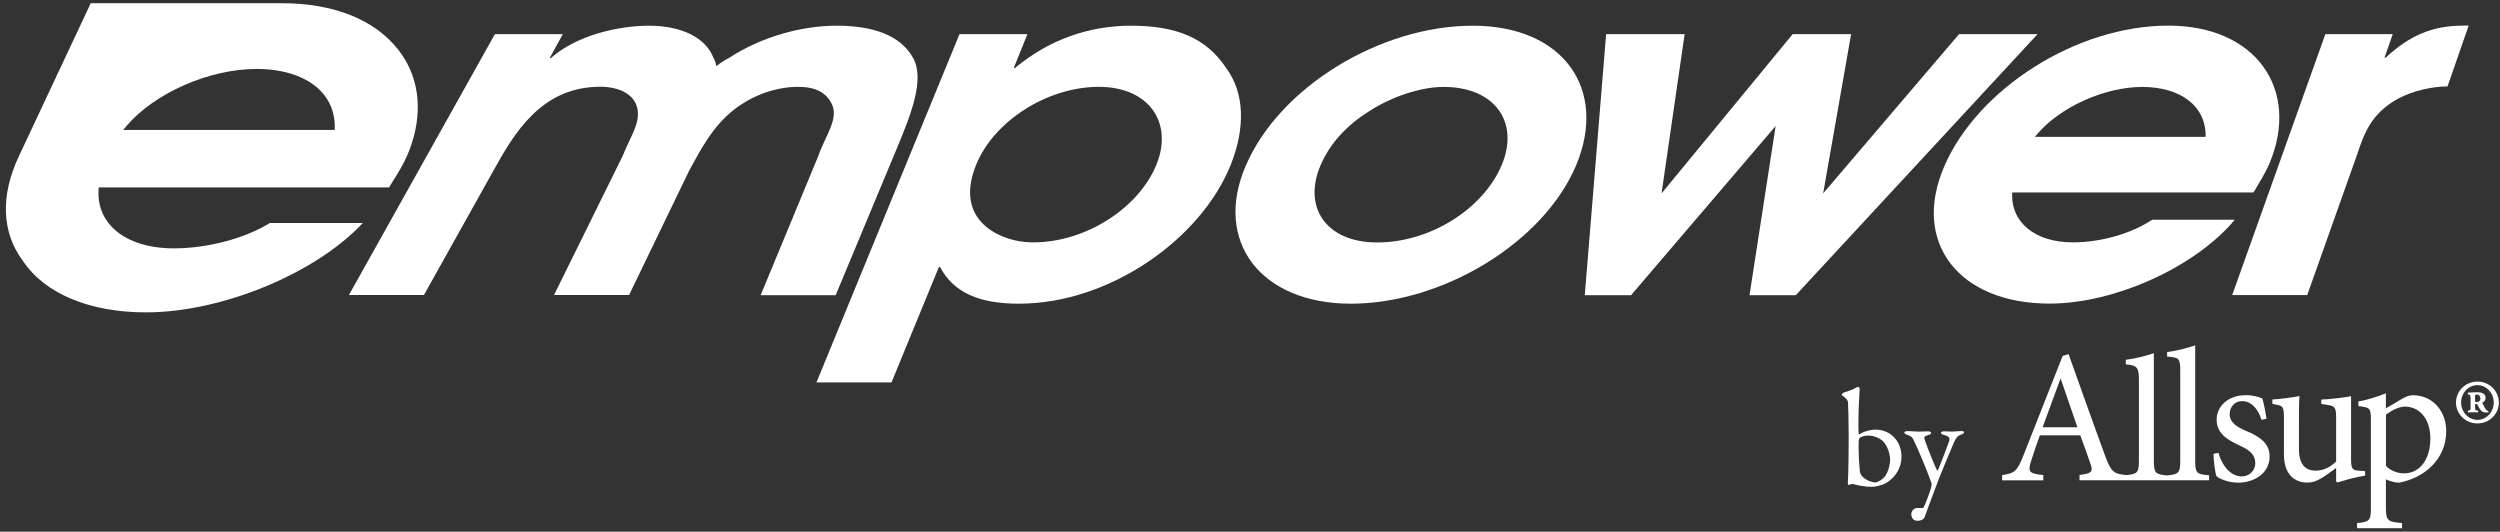
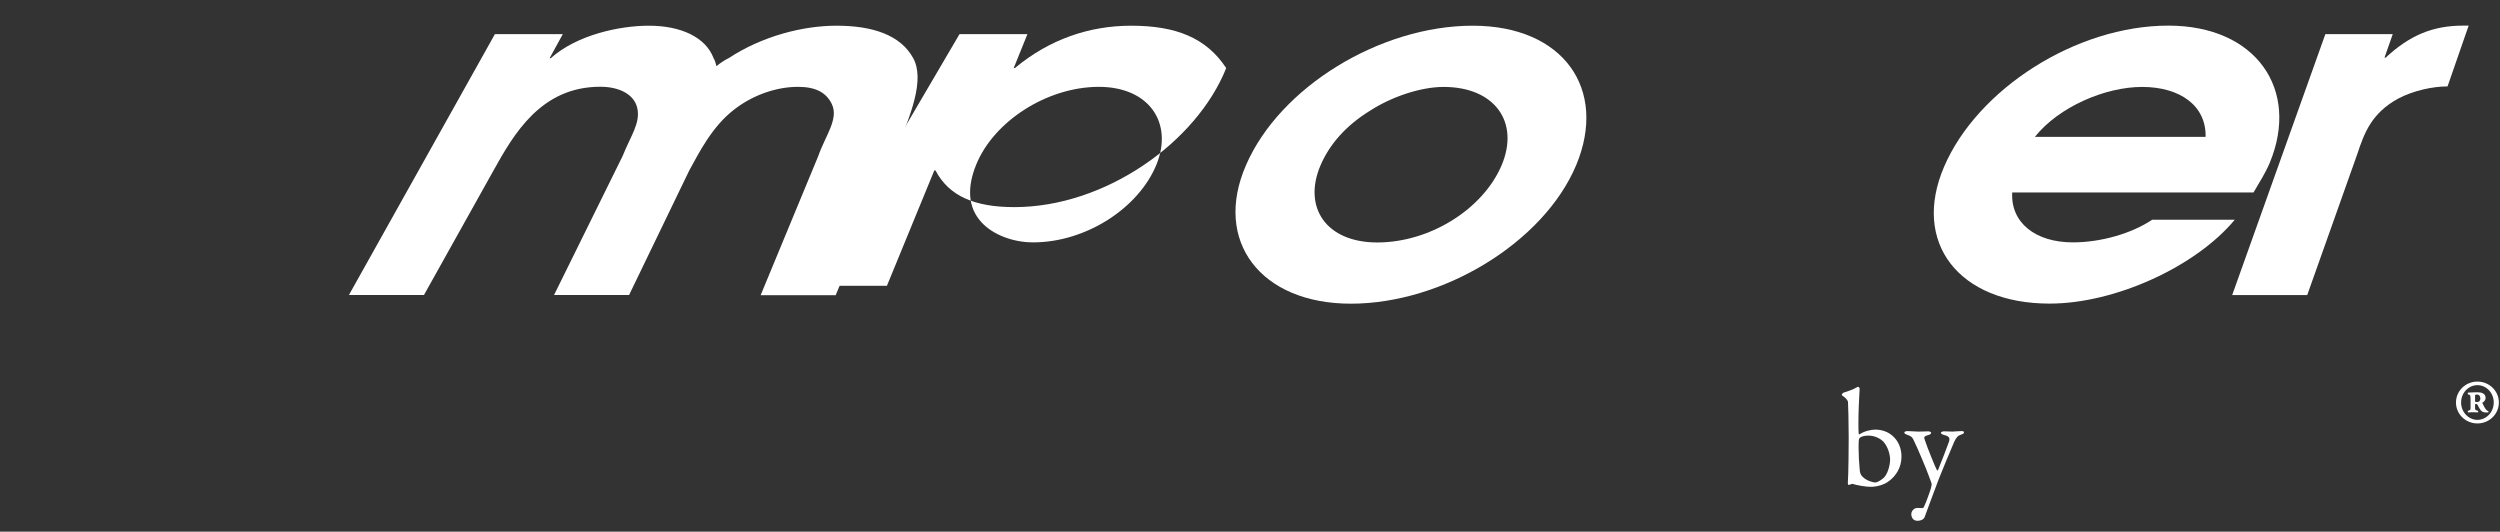
<svg xmlns="http://www.w3.org/2000/svg" version="1.1" id="Layer_1" x="0px" y="0px" viewBox="0 0 287.88 61.22" style="enable-background:new 0 0 287.88 61.22;" xml:space="preserve">
  <rect x="0" y="0" width="287.88" height="61.22" fill="#333333" stroke="none" />
  <style type="text/css">
	.st0{fill:#FFFFFF;}
</style>
  <g>
    <g>
      <path class="st0" d="M56.99,3.93h7.82L63.29,6.7h0.13c3.04-2.71,7.96-3.74,11.3-3.74c3.65,0,6.53,1.3,7.45,3.74    c0.17,0.27,0.25,0.6,0.33,0.92c0.46-0.38,0.96-0.71,1.4-0.92c3.88-2.55,8.57-3.74,12.42-3.74c4.17,0,7.38,1.07,8.84,3.74    c1.35,2.48-0.28,6.53-1.9,10.42l-7.03,16.87h-8.64l6.63-16.01c0.81-2.34,2.4-4.29,1.56-6.01c-0.63-1.3-1.83-1.97-3.89-1.97    c-2.38,0-5.1,0.87-7.33,2.6c-2.54,1.95-4.01,4.88-5.2,7.05l-6.92,14.32h-8.64l7.9-16.01c0.91-2.29,2.08-3.8,1.68-5.53    c-0.36-1.57-2.07-2.44-4.26-2.44c-6.82,0-9.95,5.43-12.3,9.66l-8,14.32h-8.64L56.99,3.93z" />
-       <path class="st0" d="M110.49,3.93h7.82l-1.58,3.91h0.13c3.97-3.31,8.58-4.88,13.39-4.88c5.19,0,8.67,1.41,10.95,4.88    c2.13,2.88,2.21,6.89,0.53,11.12c-3.4,8.52-13.91,16.01-24.4,16.01c-4.53,0-7.52-1.25-9.08-4.23h-0.13l-5.46,13.29h-8.64    L110.49,3.93z M112.41,18.96c-1.06,2.6-0.98,4.94,0.64,6.67c1.26,1.36,3.53,2.28,5.92,2.28c6.08,0,12.19-3.96,14.22-9.01    c1.91-4.77-0.88-8.9-6.66-8.9C120.55,10.01,114.44,13.97,112.41,18.96z" />
+       <path class="st0" d="M110.49,3.93h7.82l-1.58,3.91h0.13c3.97-3.31,8.58-4.88,13.39-4.88c5.19,0,8.67,1.41,10.95,4.88    c-3.4,8.52-13.91,16.01-24.4,16.01c-4.53,0-7.52-1.25-9.08-4.23h-0.13l-5.46,13.29h-8.64    L110.49,3.93z M112.41,18.96c-1.06,2.6-0.98,4.94,0.64,6.67c1.26,1.36,3.53,2.28,5.92,2.28c6.08,0,12.19-3.96,14.22-9.01    c1.91-4.77-0.88-8.9-6.66-8.9C120.55,10.01,114.44,13.97,112.41,18.96z" />
      <path class="st0" d="M181.5,19.02c-3.74,8.9-15.35,15.95-25.95,15.95c-10.4,0-15.88-7.22-12.07-15.95    c3.9-9.01,15.47-16.06,26.11-16.06C180.05,2.96,185.15,10.28,181.5,19.02z M157.71,12.78c-2.72,1.68-4.62,3.85-5.64,6.24    c-2.08,4.83,0.62,8.9,6.52,8.9c6.09,0,12.19-3.85,14.33-8.9c2.08-4.94-0.77-9.01-6.69-9.01    C163.59,10.01,160.21,11.15,157.71,12.78z" />
-       <path class="st0" d="M184.95,3.93h9.04l-2.66,18.34l15.1-18.34h6.73l-3.22,18.34l15.65-18.34h9.04l-27.84,30.06h-5.33l3.01-19.48    l-16.65,19.48h-5.33L184.95,3.93z" />
      <path class="st0" d="M231.71,22.16c-0.19,3.47,2.65,5.75,6.99,5.75c3.24,0,6.78-1.03,9.13-2.61h9.51    c-4.45,5.37-13.73,9.66-21.33,9.66c-10.46,0-15.91-7.05-12.13-15.79c3.83-8.9,15.17-16.22,25.81-16.22    c10.13,0,15.16,7.38,11.68,15.79c-0.47,1.14-1.21,2.28-1.87,3.42H231.71z M253.98,15.76c0.08-3.58-2.93-5.75-7.31-5.75    c-4.24,0-9.58,2.28-12.35,5.75H253.98z" />
      <path class="st0" d="M267.77,3.93h7.76l-0.95,2.71h0.13c2.75-2.55,5.39-3.69,8.92-3.69h0.64l-2.43,7c-1.74,0-3.96,0.49-5.7,1.41    c-3.04,1.68-3.88,3.91-4.7,6.4l-5.76,16.22h-8.64L267.77,3.93z" />
      <g>
-         <path class="st0" d="M46.58,6.77c-0.1-0.17-0.22-0.35-0.34-0.53C46.16,6.12,46.07,6,45.98,5.89c-0.04-0.06-0.08-0.11-0.12-0.16     c-2.7-3.47-7.44-5.36-13.4-5.36H10.45L2.16,18.02c-2.13,4.52-1.96,8.79,0.48,12.02c2.5,3.77,7.67,5.93,14.17,5.93     c8.74,0,19.55-4.48,24.97-10.29H31.07c-2.86,1.78-7.19,2.92-11.05,2.92c-3.11,0-5.66-0.89-7.19-2.52     c-1.07-1.14-1.59-2.61-1.48-4.24l0.02-0.26H44.8c0.13-0.22,0.27-0.43,0.4-0.65c0.62-0.99,1.26-2.02,1.69-3.02     c1.71-3.98,1.62-7.91-0.25-11.05C46.61,6.82,46.59,6.79,46.58,6.77z M38.54,14.96H14.18l0.39-0.46c3.24-3.8,9.54-6.56,14.97-6.56     c3.16,0,5.77,0.89,7.36,2.5c1.11,1.13,1.68,2.6,1.65,4.24L38.54,14.96z" />
        <polygon class="st0" points="46.86,6.7 46.86,6.7 46.86,6.7    " />
      </g>
-       <path class="st0" d="M258.6,49.6c-0.98-0.41-1.85-0.94-1.85-1.9c0-0.85,0.59-1.51,1.42-1.51c1.07,0,1.84,0.87,2.25,2.16l0.57-0.13    c-0.07-0.55-0.31-1.84-0.48-2.34c-0.46-0.17-1.05-0.39-1.94-0.37c-2.01,0-3.32,1.29-3.32,2.82c0,1.68,1.42,2.4,2.73,3.01    c1.09,0.5,1.72,1.03,1.72,1.99c0,0.92-0.74,1.53-1.55,1.53c-1.31,0-2.29-1.27-2.69-2.71l-0.57,0.11c0,0.79,0.2,2.27,0.35,2.58    c0.39,0.33,1.4,0.74,2.51,0.74c1.75,0,3.6-1.03,3.6-3.01C261.35,51.06,260.24,50.27,258.6,49.6z M272.34,54.25l-0.61-0.04    c-0.83-0.04-1-0.2-1-1.29v-7.3c-0.33,0.07-0.85,0.15-1.46,0.22c-0.63,0.09-1.38,0.15-1.97,0.17v0.5l0.79,0.13    c0.72,0.11,0.92,0.24,0.92,1.42v5.09c-0.74,0.72-1.57,1.05-2.36,1.05c-0.98,0-1.92-0.52-1.92-2.45v-2.95c0-1.48,0-2.51,0.06-3.19    c-0.37,0.07-0.96,0.15-1.55,0.24c-0.59,0.07-1.12,0.13-1.57,0.15v0.5l0.61,0.13c0.55,0.13,0.72,0.24,0.72,1.4v4.28    c0,2.36,1.25,3.26,2.71,3.26c0.59,0,1.05-0.17,1.68-0.55c0.61-0.37,1.11-0.76,1.62-1.14v1.55l0.13,0.13    c0.42-0.11,0.96-0.28,1.53-0.44c0.59-0.15,1.2-0.28,1.68-0.35V54.25z M276.25,55.58c2.84-0.52,5.44-2.64,5.44-5.94    c0-2.16-1.44-4.13-3.87-4.13c-0.26,0-0.68,0.11-1.07,0.33l-2.01,1.18v-1.73c-1.03,0.42-2.25,0.79-3.17,0.94v0.53    c1.36,0.17,1.44,0.22,1.44,1.64v10.13c0,1.44-0.19,1.57-1.59,1.7v0.59h5.18v-0.59c-1.71-0.15-1.86-0.26-1.86-1.92v-3.12    C275.03,55.34,275.62,55.56,276.25,55.58z M274.75,47.74c0.59-0.44,1.48-0.92,2.18-0.92c1.59,0,2.93,1.31,2.93,3.65    c0,2.47-1.22,4.04-3.06,4.04c-0.74,0-1.57-0.35-2.05-0.85V47.74z M252.78,53.05V39.77c-0.74,0.26-2.1,0.63-3.23,0.77v0.52    c1.38,0.11,1.51,0.18,1.51,1.66v10.33c0,1.42-0.19,1.57-1.52,1.7c-1.35-0.13-1.52-0.28-1.52-1.7V40.67    c-0.74,0.26-2.1,0.63-3.23,0.76v0.53c1.38,0.11,1.51,0.4,1.51,1.88v9.21c0,1.36-0.18,1.53-1.36,1.65c-0.04,0-0.07,0.01-0.11,0    c-0.01,0-0.03,0-0.04,0c-0.04,0-0.07-0.01-0.1-0.01c-0.05,0-0.1-0.01-0.15-0.02c-0.02,0-0.04,0-0.06-0.01    c-0.22-0.03-0.4-0.06-0.56-0.11v0c-0.7-0.2-0.99-0.67-1.51-2.06c-1.4-3.8-2.86-7.95-4.21-11.71l-0.68,0.2l-4.52,11.47    c-0.76,1.92-1.07,2.05-2.45,2.25v0.61h4.74v-0.61c-1.64-0.15-1.84-0.37-1.36-1.75c0.28-0.92,0.61-1.83,0.96-2.82h4.66    c0.48,1.33,0.92,2.51,1.2,3.36c0.28,0.85,0.09,1.03-1.29,1.2v0.61h4.46v0h10.46v-0.57C252.96,54.62,252.78,54.49,252.78,53.05z     M235.21,49.2c0.66-1.79,1.36-3.69,2.05-5.57h0.04l1.92,5.57H235.21z" />
      <g>
        <path class="st0" d="M217.58,55.35c-0.65,0.54-1.6,0.71-2.16,0.71c-0.56,0-1.65-0.19-2.02-0.32c-0.06-0.03-0.21-0.02-0.33,0.05     c-0.06,0.03-0.16,0.05-0.19,0.05c-0.06,0-0.1-0.1-0.1-0.21c0.08-1.24,0.1-3.97,0.1-5.27c0-1.51-0.05-3.86-0.08-4.08     c-0.02-0.08-0.09-0.29-0.4-0.54c-0.24-0.17-0.32-0.22-0.32-0.3c0-0.02,0.14-0.21,0.19-0.22c0.44-0.16,0.98-0.3,1.3-0.49     c0.21-0.13,0.37-0.19,0.4-0.19c0.06,0,0.17,0.14,0.17,0.21c-0.05,1.05-0.14,2.56-0.14,3.83c0,0.41,0,1.19,0.03,1.37     c0,0.03,0.08,0.08,0.1,0.06c0.52-0.35,1.29-0.54,1.81-0.54c0.75,0,1.46,0.25,1.97,0.7c0.71,0.6,1.05,1.49,1.05,2.4     C218.96,53.88,218.28,54.81,217.58,55.35z M216.86,50.84c-0.37-0.36-0.98-0.68-1.73-0.68c-0.52,0-0.83,0.14-0.95,0.24     c-0.05,0.03-0.11,0.13-0.13,0.24c-0.02,0.14-0.03,0.59-0.03,0.92c0,0.83,0.05,1.68,0.13,2.54c0.02,0.33,0.11,0.59,0.32,0.79     c0.44,0.46,1.19,0.67,1.48,0.67c0.17,0,0.6-0.21,0.97-0.54c0.44-0.43,0.73-1.41,0.73-2.13C217.64,52.32,217.4,51.43,216.86,50.84     z" />
        <path class="st0" d="M219.67,49.64c0.4,0,0.78,0.06,1.24,0.06c0.44,0,0.92-0.03,1.11-0.03c0.13,0,0.35,0.05,0.35,0.17     c0,0.11-0.11,0.21-0.37,0.27c-0.44,0.13-0.49,0.21-0.33,0.62c0.24,0.76,1.25,3.24,1.38,3.43c0.02,0.03,0.08,0.03,0.13-0.06     c0.19-0.43,1.17-2.98,1.25-3.24c0.14-0.44,0.02-0.63-0.6-0.78c-0.19-0.05-0.33-0.16-0.33-0.22c0-0.14,0.21-0.19,0.4-0.19     c0.3,0,0.73,0.03,0.94,0.03c0.22,0,0.59-0.06,1-0.06c0.21,0,0.32,0.03,0.32,0.14c0,0.14-0.16,0.21-0.35,0.27     c-0.33,0.11-0.54,0.3-0.78,0.83c-0.52,1.19-1.38,3.3-1.75,4.22c-0.56,1.44-1.14,3.08-1.65,4.43c-0.06,0.21-0.37,0.44-0.83,0.44     c-0.54,0-0.71-0.44-0.71-0.78c0-0.27,0.25-0.7,0.7-0.7c0.08,0,0.41,0.02,0.57,0.02c0.14,0,0.17-0.11,0.24-0.27     c0.14-0.25,0.65-1.65,0.76-2.05c0.05-0.22,0.11-0.43,0.05-0.57c-0.05-0.11-0.17-0.48-0.24-0.65c-0.33-0.94-1.32-3.29-1.81-4.29     c-0.14-0.29-0.22-0.44-0.75-0.62c-0.22-0.08-0.32-0.14-0.32-0.24C219.29,49.76,219.34,49.64,219.67,49.64z" />
      </g>
    </g>
    <g>
      <path class="st0" d="M287.75,46.35c0,1.33-1.1,2.41-2.47,2.41c-1.37,0-2.47-1.08-2.47-2.41s1.1-2.41,2.47-2.41    C286.65,43.94,287.75,45.02,287.75,46.35z M283.4,46.35c0,1.1,0.86,2,1.88,2s1.88-0.89,1.88-2c0-1.12-0.86-2-1.88-2    S283.4,45.23,283.4,46.35z M284.48,45.8c0-0.25-0.06-0.36-0.21-0.38h-0.08c-0.04-0.08-0.04-0.19,0.02-0.21    c0.4-0.02,0.74-0.04,1.06-0.04c0.42,0,0.95,0.1,0.95,0.65c0,0.27-0.19,0.46-0.34,0.53c-0.04,0.02-0.04,0.06,0,0.13    c0.19,0.4,0.34,0.66,0.48,0.76c0.08,0.06,0.11,0.1,0.17,0.11c0.04,0,0.04,0.11,0,0.13c-0.1,0.02-0.17,0.02-0.27,0.02    c-0.3,0-0.53-0.11-0.7-0.4l-0.27-0.48c-0.04-0.08-0.09-0.11-0.17-0.11c-0.09,0-0.11,0.06-0.11,0.1v0.27c0,0.29,0,0.36,0.27,0.4    l0.06,0.02c0.04,0.02,0.04,0.17,0,0.19c-0.19,0-0.34-0.02-0.57-0.02c-0.21,0-0.38,0.02-0.55,0.02c-0.06-0.02-0.06-0.17-0.02-0.19    l0.08-0.02c0.21-0.06,0.21-0.09,0.21-0.4V45.8z M285.01,46.16c0,0.13,0.02,0.13,0.23,0.13c0.3,0,0.38-0.23,0.38-0.38    c0-0.3-0.15-0.48-0.36-0.48c-0.23,0-0.25,0.04-0.25,0.15V46.16z" />
    </g>
  </g>
</svg>